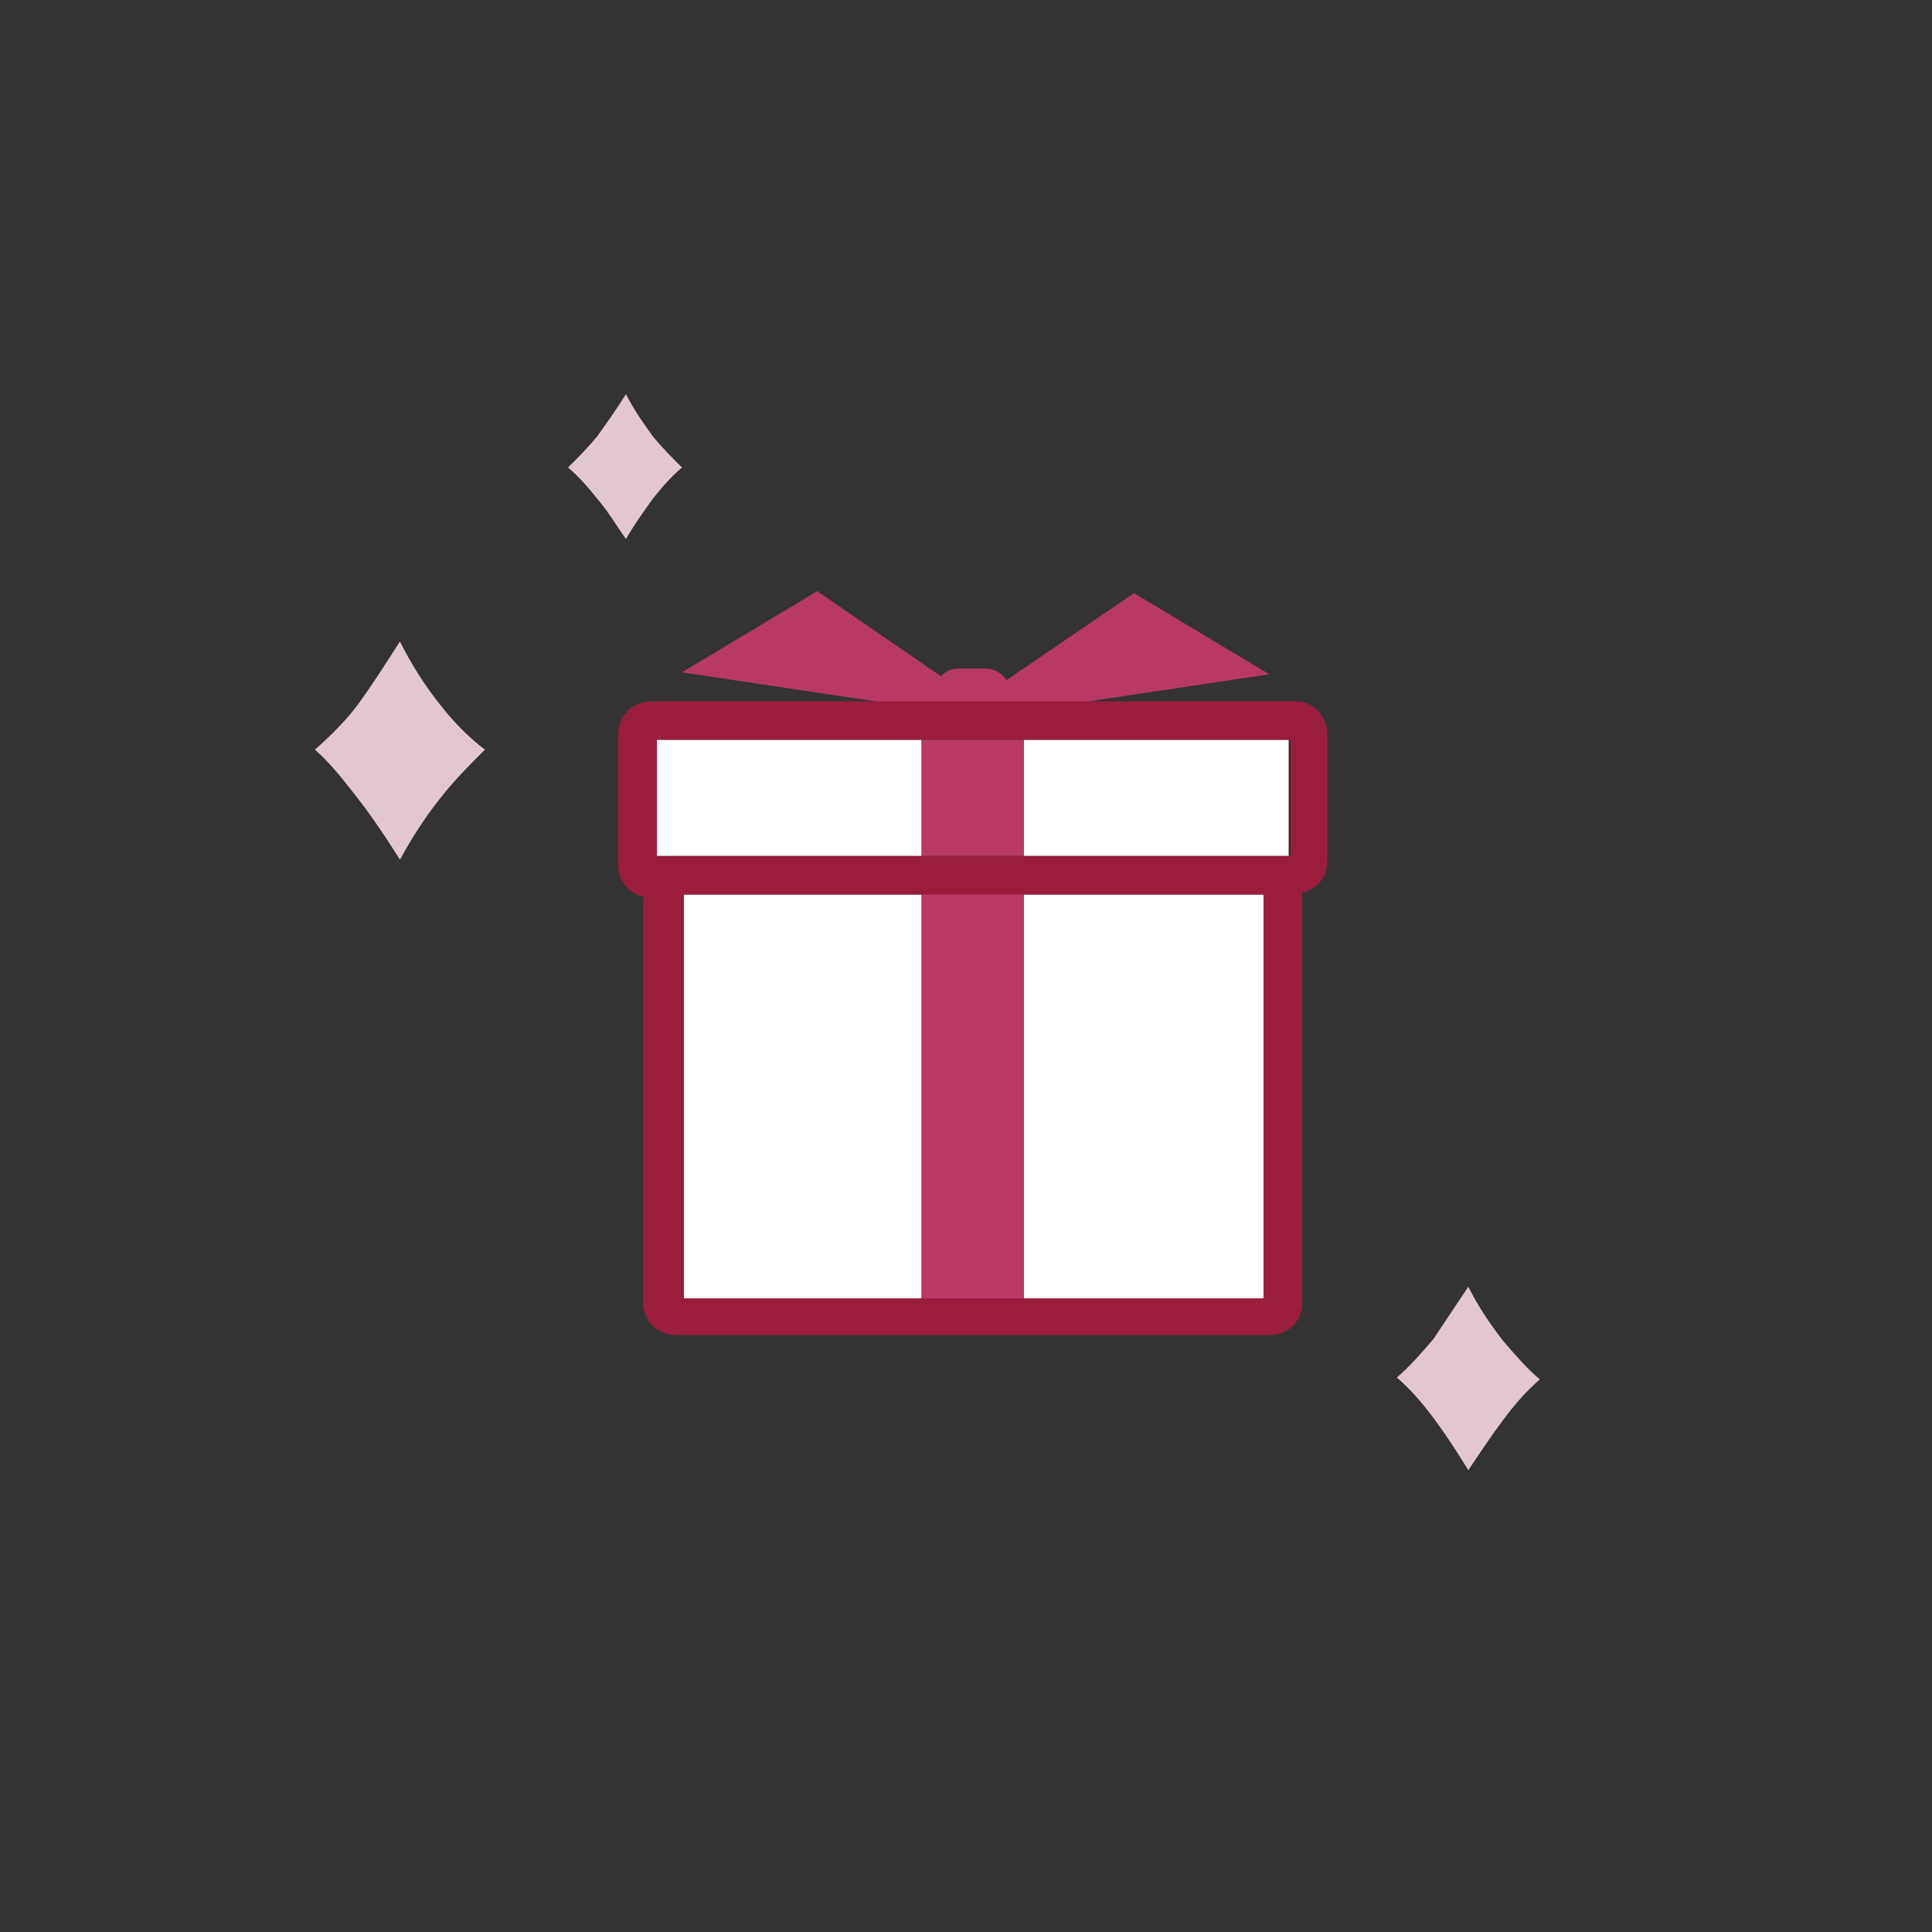
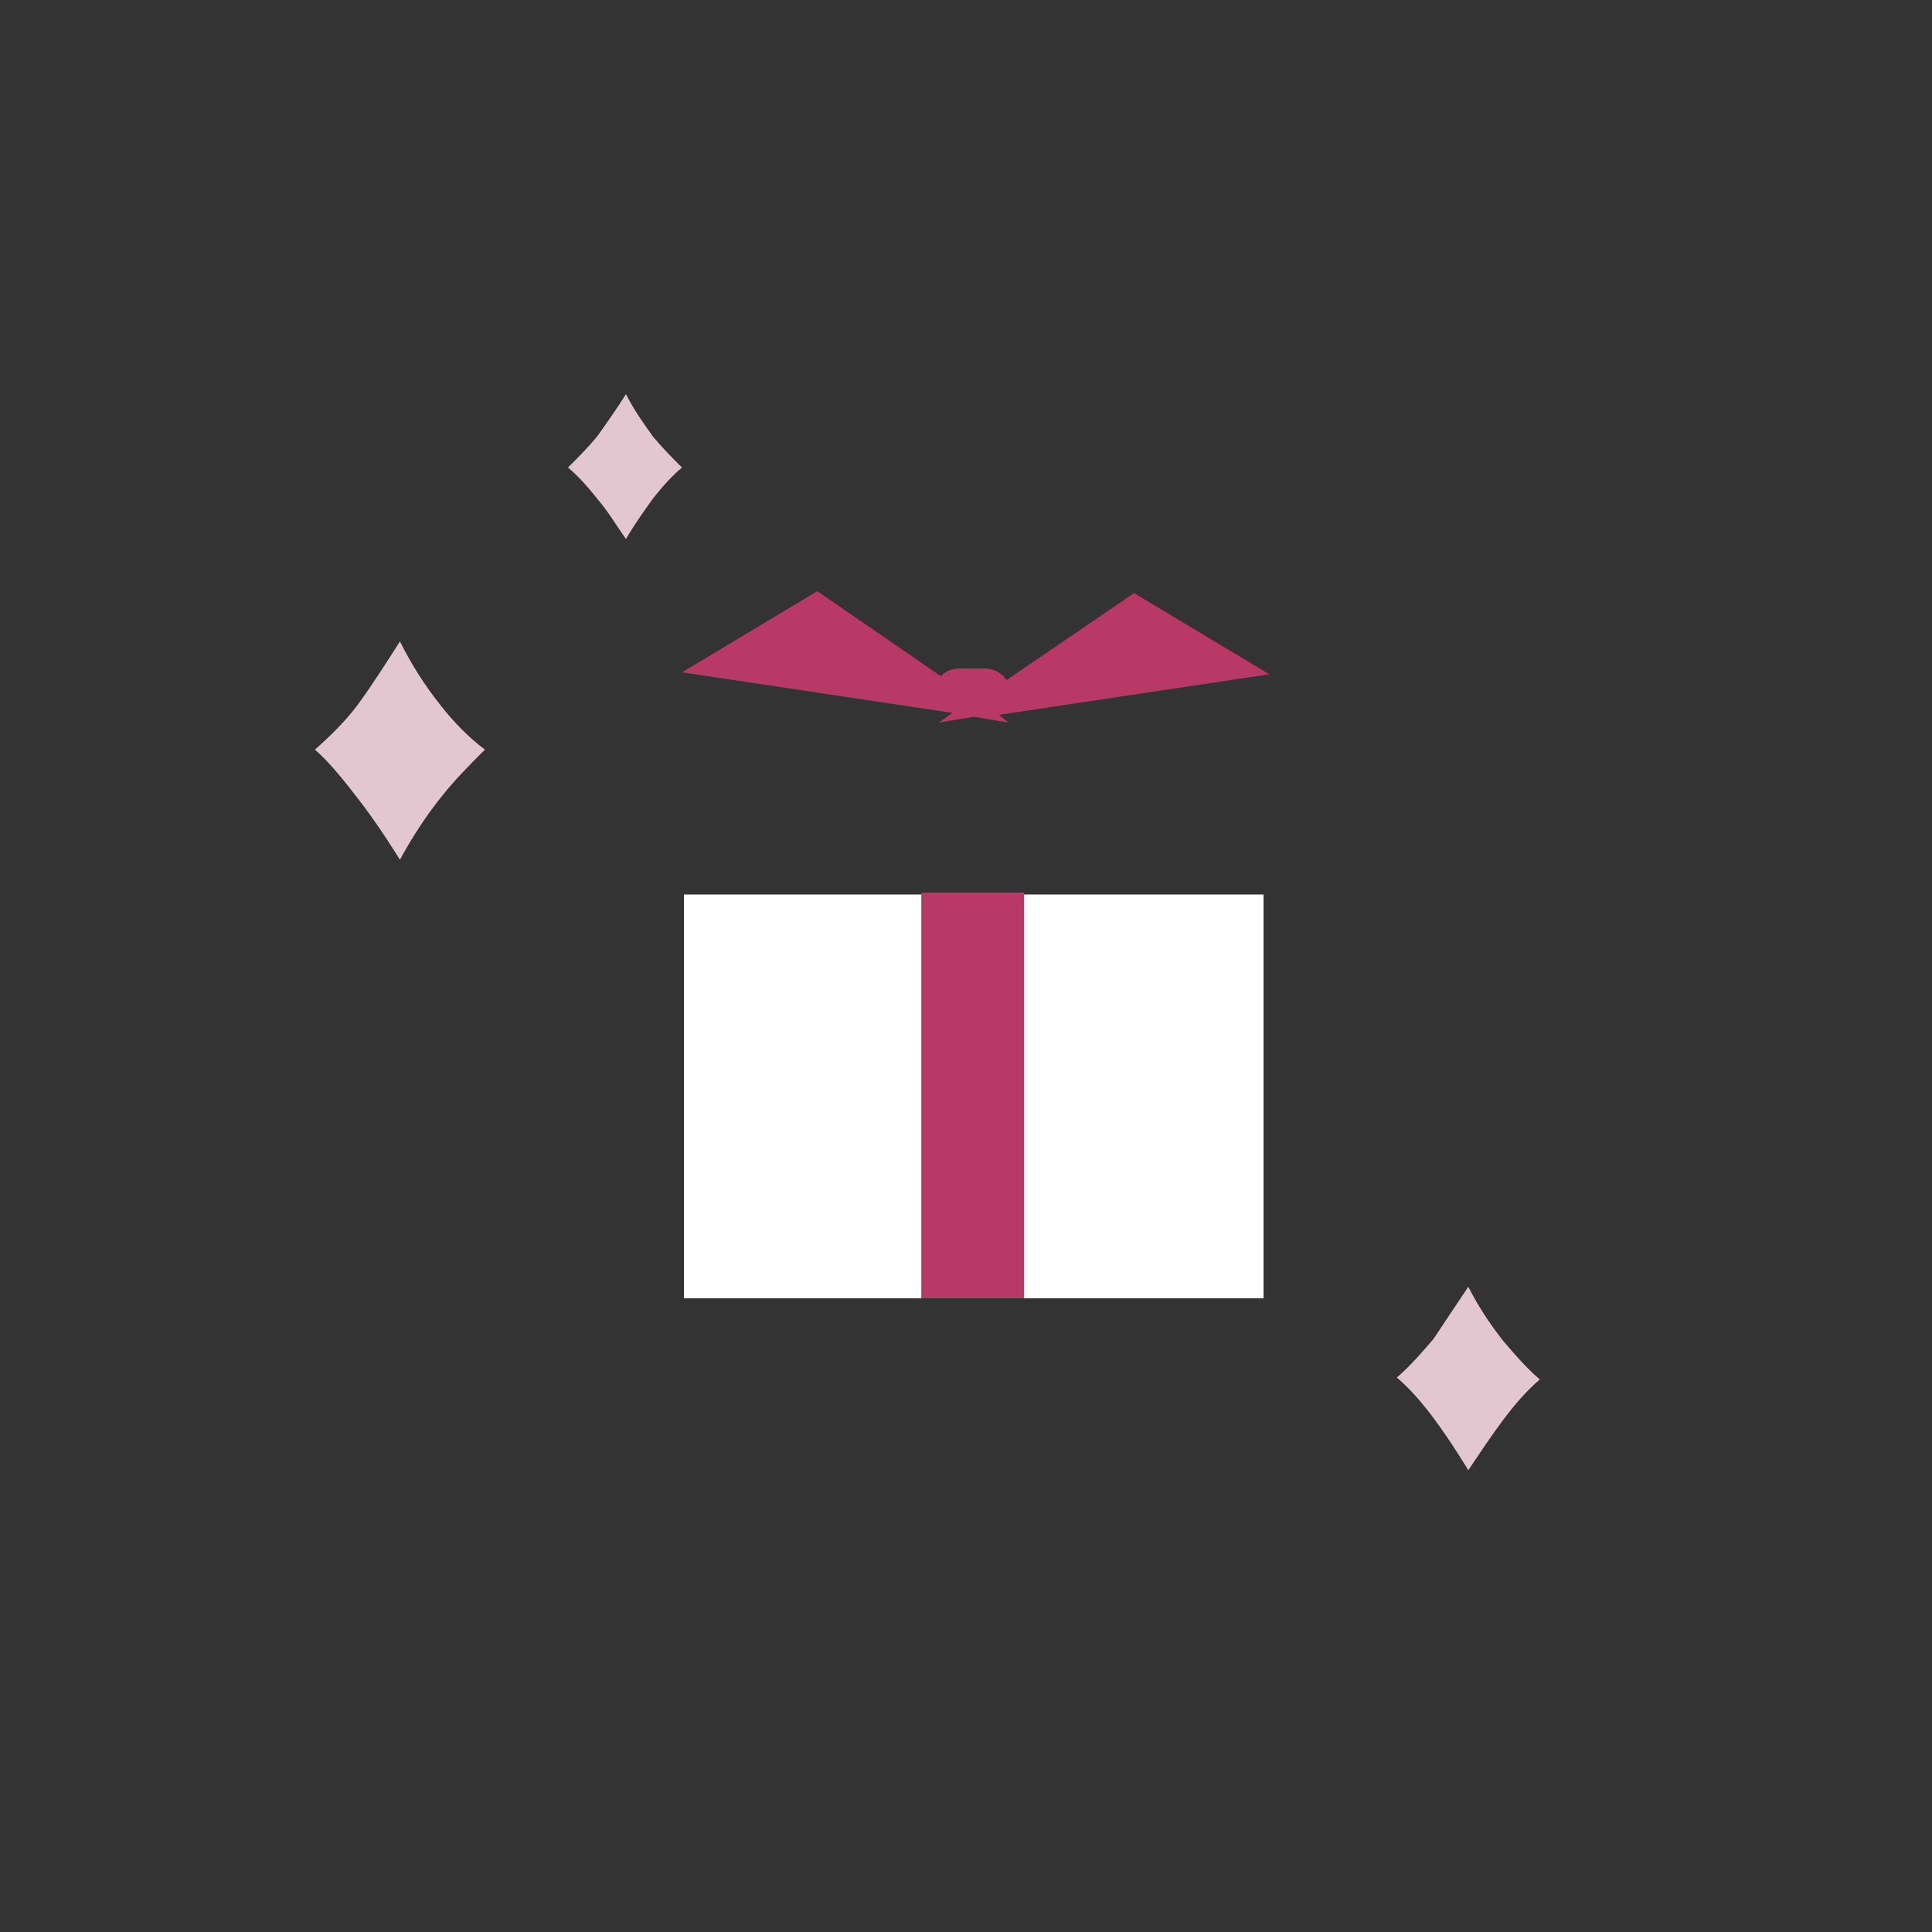
<svg xmlns="http://www.w3.org/2000/svg" viewBox="0 0 100 100" style="enable-background:new 0 0 100 100" xml:space="preserve">
  <rect x="0" y="0" width="100" height="100" fill="#333333" stroke="none" />
  <style>.st0{fill:#fff}.st1{fill:#b93966}</style>
  <path class="st0" d="M53 46.3v20.9h-5.3V46.3H35.4v20.9h30V46.3z" />
  <path id="長方形_854" class="st1" d="M47.7 46.2H53v21h-5.3z" />
  <path class="st1" d="m51.7 37 14-2.1-7-4.2-6.6 4.5c-.2-.3-.6-.6-1.1-.6h-1.3c-.4 0-.7.1-1 .4l-6.4-4.4-7 4.2 14 2.1-.7.5 1.8-.3 1.8.3-.5-.4z" />
-   <path d="M67.1 36.3H33.7c-.9 0-1.7.7-1.7 1.7v6.8c0 .8.6 1.5 1.3 1.6v21.2c.1.9.8 1.5 1.7 1.5h30.7c.9 0 1.6-.6 1.7-1.5V46.2c.8-.2 1.3-.8 1.3-1.6V38c0-.9-.7-1.7-1.6-1.7zm-33 2h32.7v6H34l.1-6zm1.3 28.9V46.3h30v20.9h-30z" style="fill:#9b1d3e" />
-   <path class="st0" d="M53 38.3v6h-5.3v-6H34v6h32.7v-6z" />
-   <path id="長方形_853" class="st1" d="M47.7 38.3H53v6h-5.3z" />
  <path d="M16.3 38.8c.8-.7 1.6-1.5 2.2-2.3.8-1.1 1.5-2.2 2.2-3.3.6 1.2 1.3 2.3 2.1 3.3.7.9 1.5 1.7 2.3 2.3-.8.8-1.6 1.6-2.3 2.5-.8 1-1.5 2.1-2.1 3.2 0 0-1.1-1.8-2.2-3.2-.7-.9-1.4-1.8-2.2-2.5zm56 32.5c.7-.6 1.3-1.3 1.9-2l1.8-2.7c.5 1 1.1 1.9 1.8 2.8.6.7 1.2 1.4 1.9 2-.7.6-1.3 1.3-1.9 2.1-.6.8-1.2 1.7-1.8 2.6 0 0-.9-1.5-1.8-2.7-.6-.8-1.2-1.5-1.9-2.1zM29.4 24.2c.5-.5 1-1 1.5-1.6.5-.7 1-1.4 1.5-2.2.4.8.9 1.5 1.4 2.2.5.6 1 1.1 1.5 1.6-.6.5-1.1 1.1-1.5 1.6-.5.7-1 1.4-1.4 2.1-.5-.7-.9-1.4-1.5-2.1-.4-.5-.9-1.1-1.5-1.6z" style="fill:#e2c7d0" />
</svg>